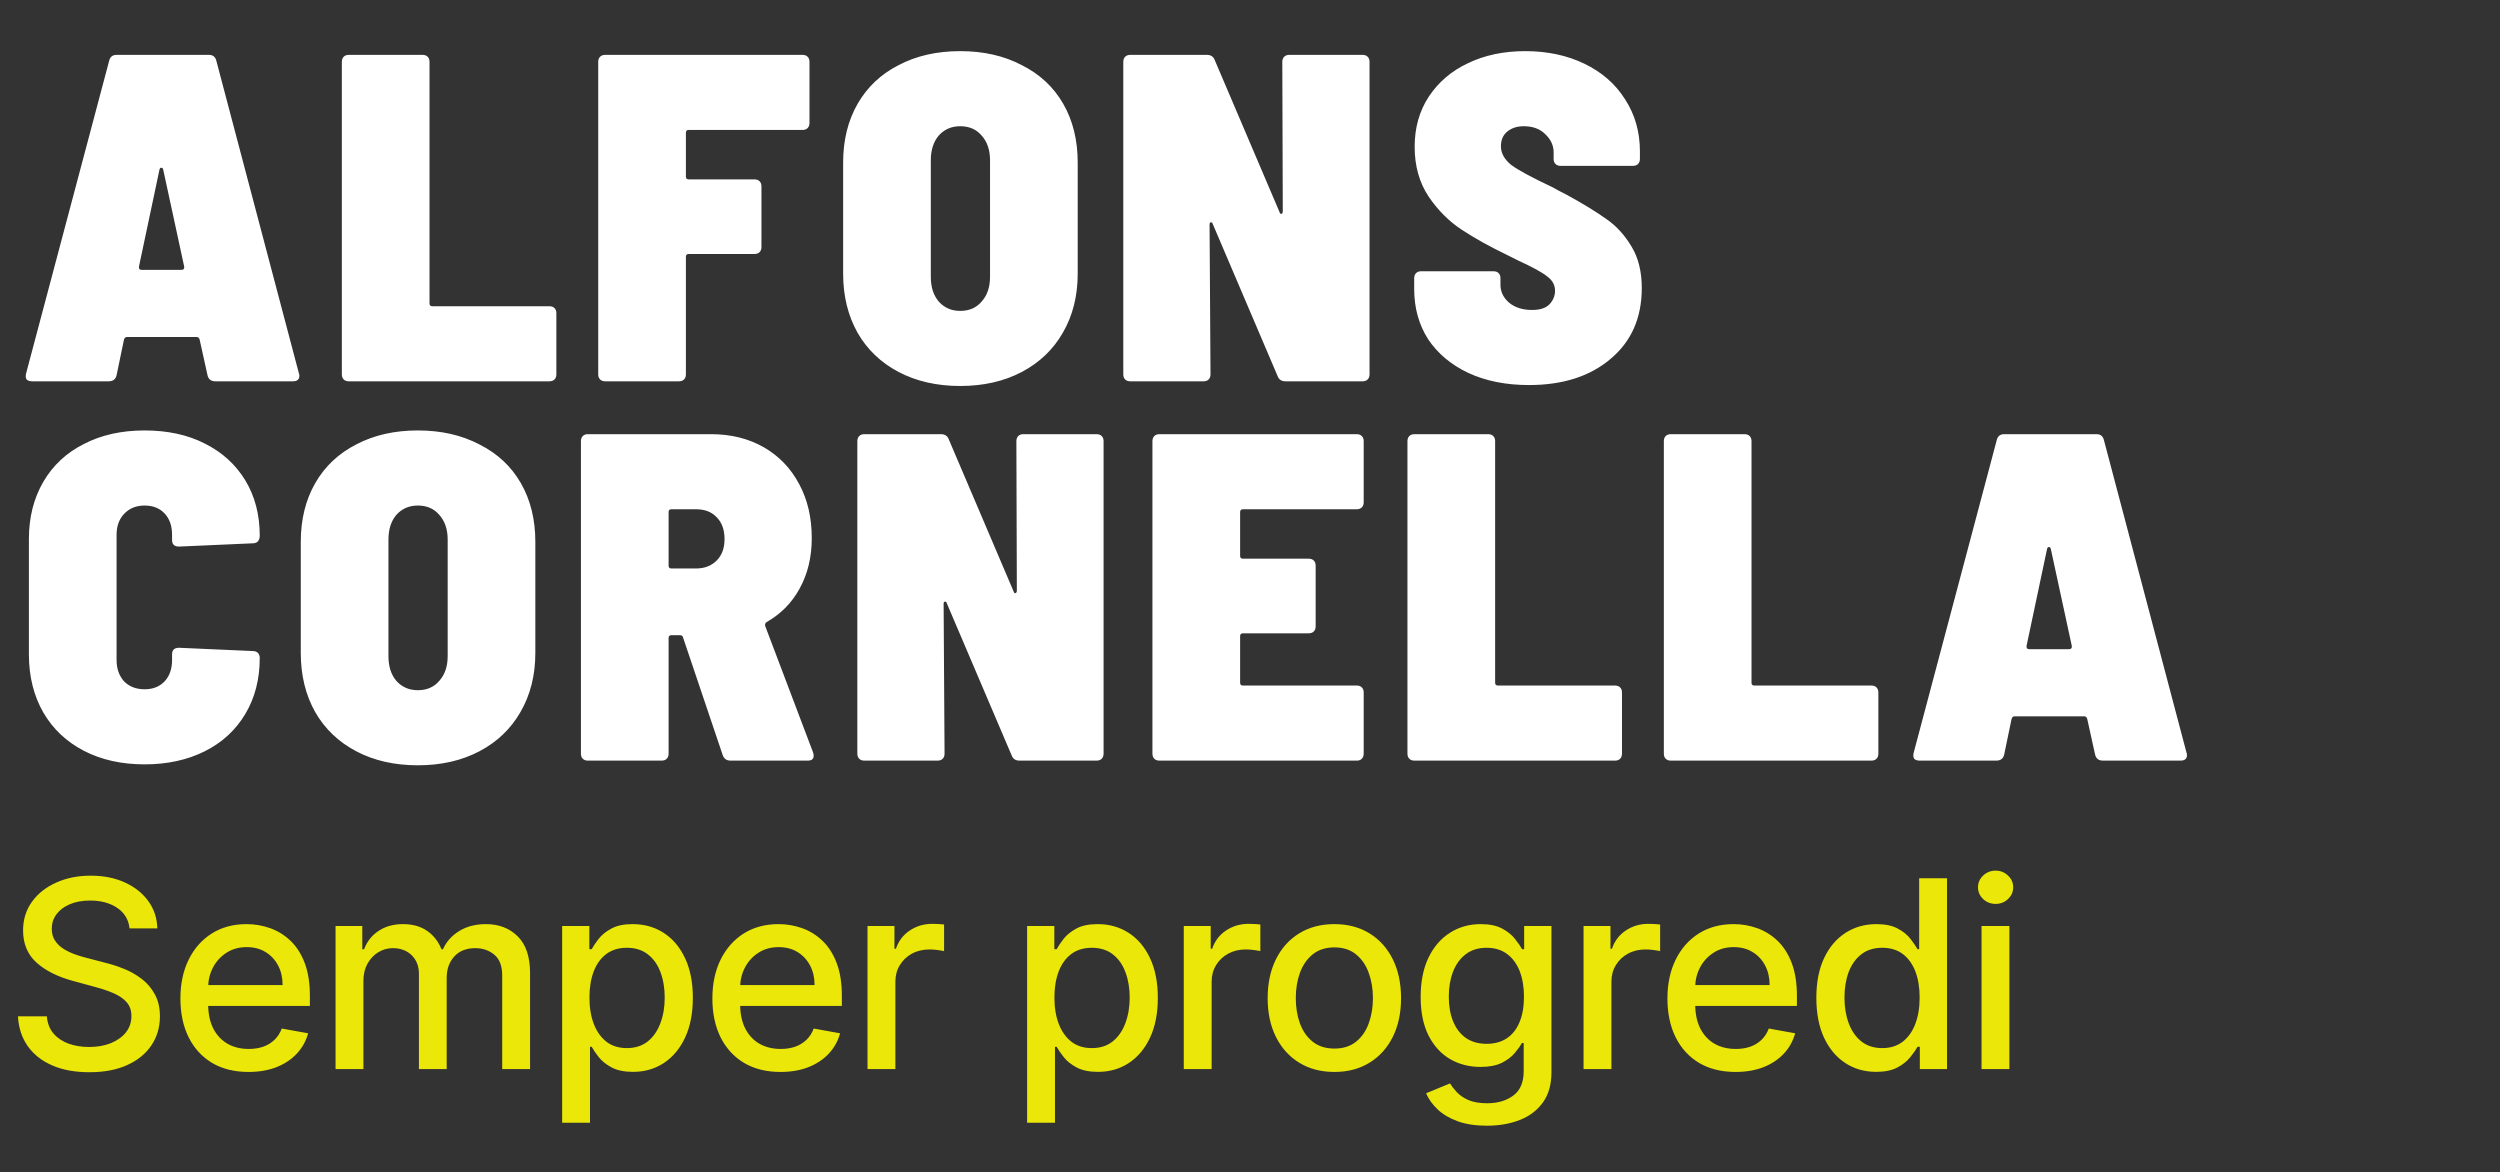
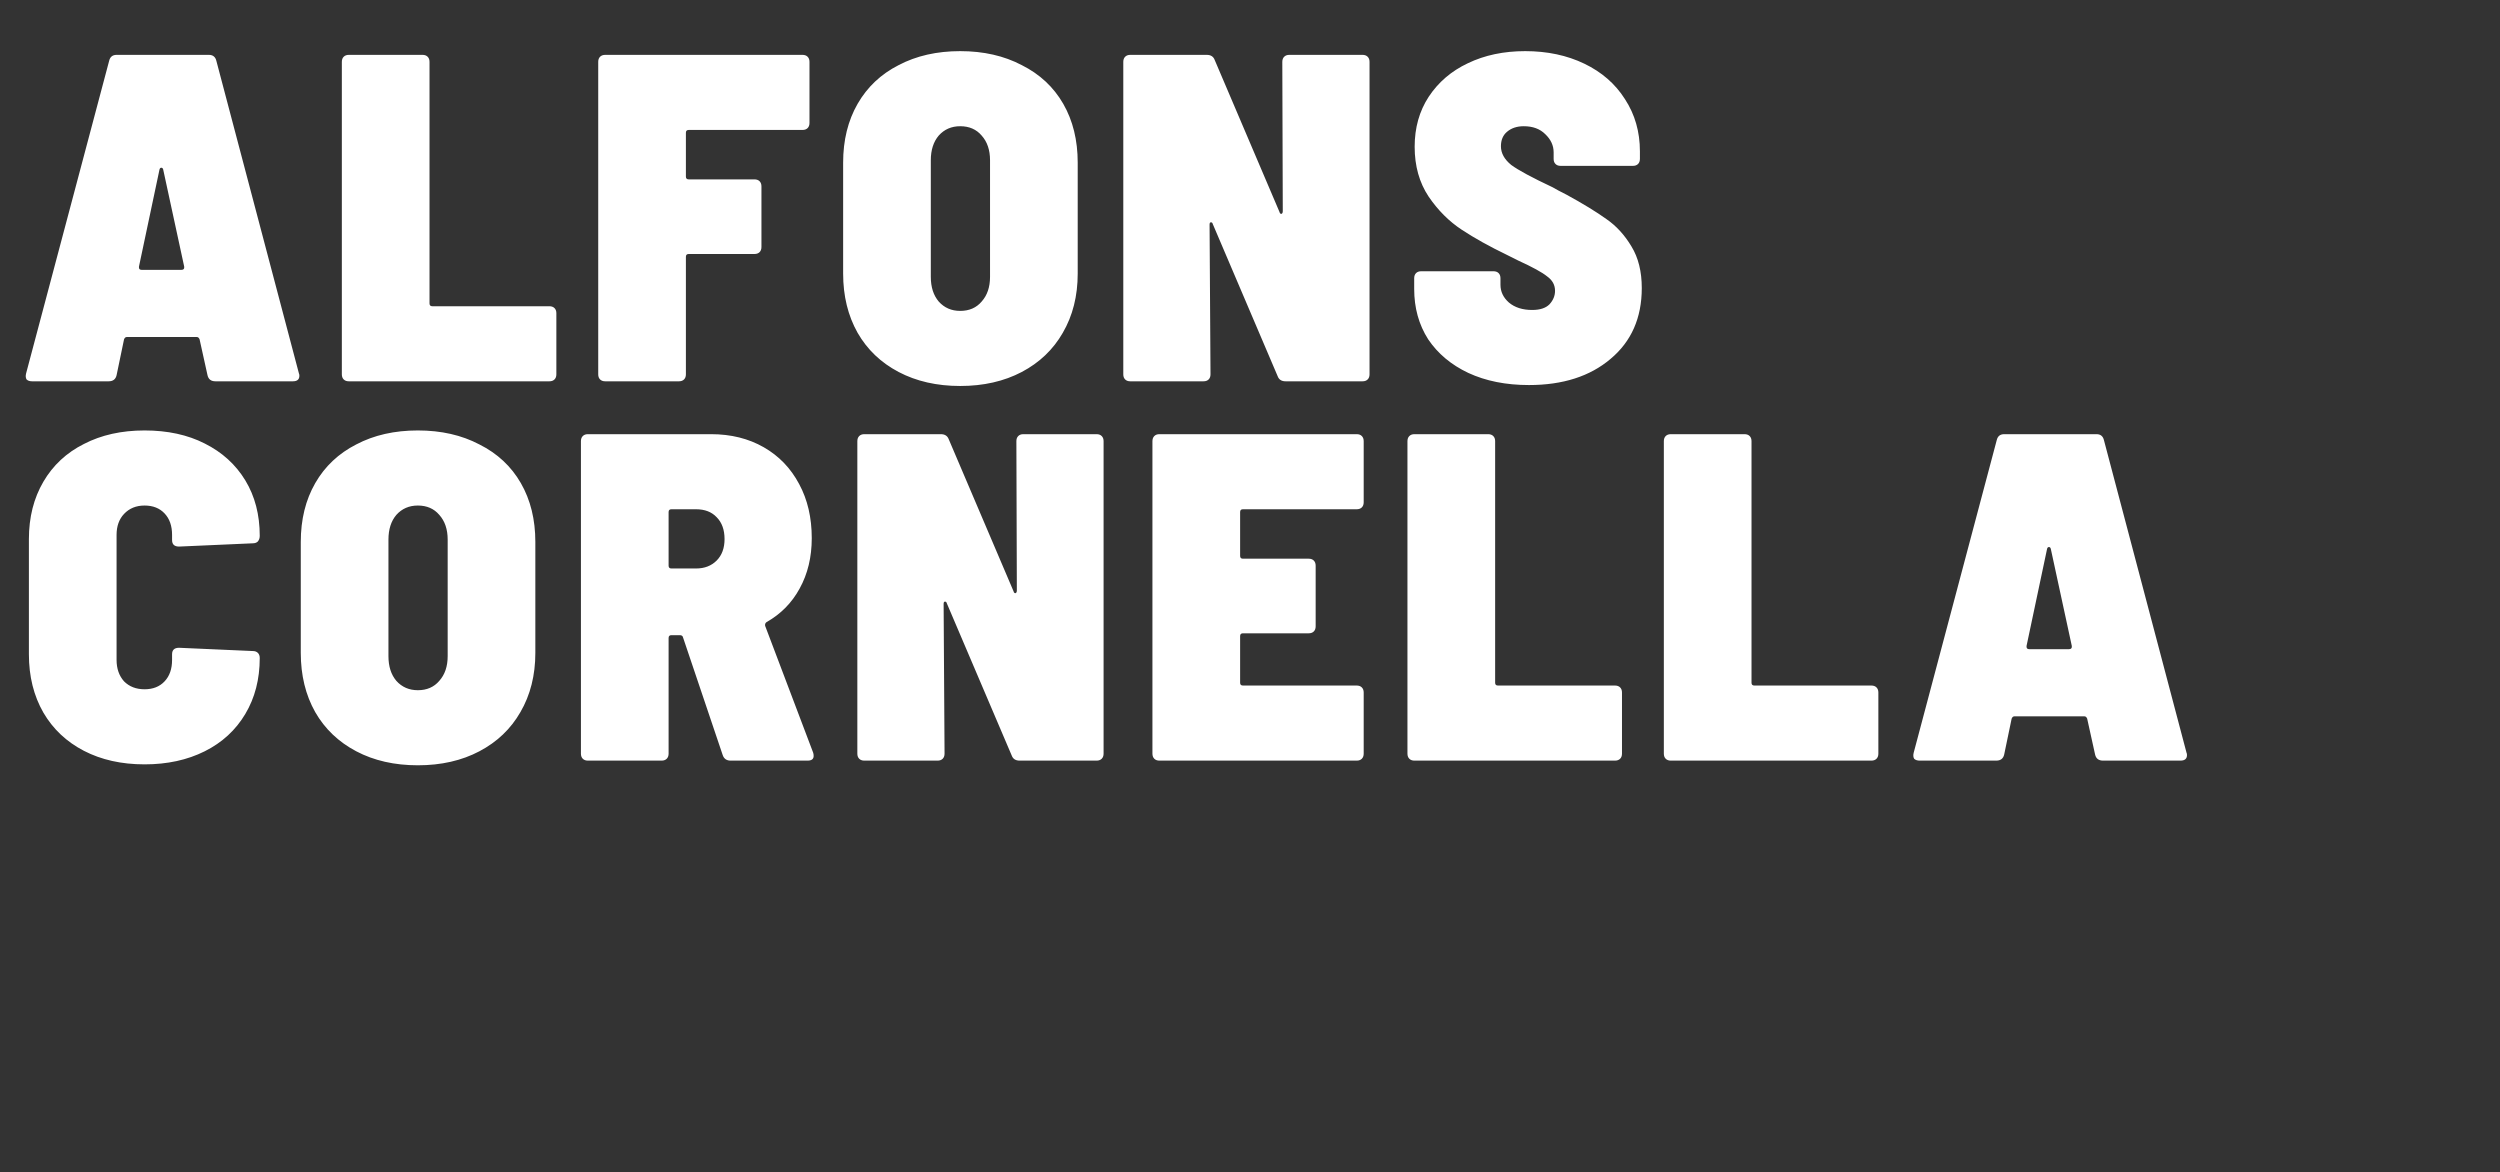
<svg xmlns="http://www.w3.org/2000/svg" width="145" height="68" viewBox="0 0 145 68" fill="none">
  <rect x="0" y="0" width="145" height="68" fill="#333333" stroke="none" />
-   <path d="M7.514 53.847C7.457 53.336 7.219 52.94 6.801 52.658C6.383 52.374 5.858 52.232 5.224 52.232C4.77 52.232 4.377 52.304 4.046 52.448C3.714 52.588 3.457 52.783 3.273 53.031C3.093 53.276 3.003 53.555 3.003 53.869C3.003 54.132 3.064 54.359 3.187 54.55C3.313 54.74 3.477 54.901 3.678 55.03C3.884 55.157 4.103 55.263 4.338 55.349C4.572 55.432 4.797 55.501 5.013 55.554L6.093 55.836C6.446 55.922 6.808 56.039 7.179 56.187C7.55 56.334 7.894 56.529 8.211 56.77C8.528 57.011 8.784 57.31 8.979 57.667C9.177 58.024 9.276 58.45 9.276 58.948C9.276 59.574 9.114 60.131 8.79 60.617C8.469 61.103 8.003 61.487 7.39 61.768C6.781 62.049 6.045 62.189 5.18 62.189C4.352 62.189 3.635 62.058 3.03 61.795C2.425 61.532 1.951 61.159 1.609 60.676C1.267 60.19 1.078 59.614 1.042 58.948H2.717C2.749 59.347 2.879 59.681 3.106 59.947C3.336 60.21 3.63 60.406 3.986 60.536C4.347 60.662 4.741 60.725 5.17 60.725C5.641 60.725 6.061 60.651 6.428 60.504C6.799 60.352 7.091 60.143 7.304 59.877C7.516 59.607 7.622 59.292 7.622 58.931C7.622 58.604 7.529 58.335 7.342 58.126C7.158 57.917 6.908 57.745 6.591 57.608C6.277 57.471 5.922 57.35 5.526 57.246L4.219 56.889C3.333 56.648 2.63 56.293 2.111 55.825C1.596 55.356 1.339 54.737 1.339 53.966C1.339 53.328 1.512 52.772 1.858 52.297C2.203 51.821 2.672 51.452 3.262 51.189C3.853 50.922 4.519 50.789 5.261 50.789C6.011 50.789 6.672 50.921 7.244 51.184C7.821 51.447 8.274 51.809 8.606 52.27C8.937 52.727 9.11 53.253 9.125 53.847H7.514ZM14.414 62.173C13.596 62.173 12.892 61.998 12.301 61.649C11.714 61.296 11.26 60.801 10.94 60.163C10.623 59.522 10.464 58.771 10.464 57.91C10.464 57.06 10.623 56.311 10.94 55.663C11.26 55.014 11.707 54.508 12.28 54.144C12.856 53.781 13.529 53.599 14.3 53.599C14.768 53.599 15.222 53.676 15.662 53.831C16.101 53.986 16.496 54.229 16.845 54.56C17.194 54.892 17.47 55.322 17.672 55.852C17.873 56.378 17.974 57.017 17.974 57.77V58.343H11.377V57.132H16.391C16.391 56.707 16.305 56.331 16.132 56.003C15.959 55.672 15.716 55.41 15.402 55.219C15.093 55.029 14.729 54.933 14.311 54.933C13.857 54.933 13.461 55.045 13.122 55.268C12.787 55.488 12.528 55.776 12.344 56.133C12.164 56.486 12.074 56.869 12.074 57.283V58.229C12.074 58.784 12.171 59.256 12.366 59.645C12.564 60.034 12.84 60.331 13.193 60.536C13.546 60.738 13.958 60.839 14.43 60.839C14.736 60.839 15.015 60.795 15.267 60.709C15.519 60.619 15.737 60.486 15.921 60.309C16.105 60.133 16.245 59.915 16.343 59.655L17.872 59.931C17.749 60.381 17.529 60.776 17.212 61.114C16.899 61.449 16.505 61.71 16.029 61.898C15.557 62.081 15.019 62.173 14.414 62.173ZM19.462 62.006V53.707H21.013V55.057H21.116C21.288 54.6 21.571 54.243 21.964 53.988C22.357 53.728 22.827 53.599 23.374 53.599C23.929 53.599 24.393 53.728 24.768 53.988C25.146 54.247 25.425 54.604 25.605 55.057H25.692C25.89 54.614 26.205 54.261 26.637 53.998C27.07 53.732 27.585 53.599 28.183 53.599C28.936 53.599 29.55 53.835 30.025 54.306C30.504 54.778 30.744 55.49 30.744 56.441V62.006H29.128V56.592C29.128 56.03 28.975 55.623 28.669 55.371C28.363 55.119 27.997 54.993 27.572 54.993C27.046 54.993 26.637 55.155 26.346 55.479C26.054 55.8 25.908 56.212 25.908 56.716V62.006H24.298V56.489C24.298 56.039 24.157 55.677 23.877 55.403C23.596 55.13 23.23 54.993 22.78 54.993C22.474 54.993 22.191 55.074 21.931 55.236C21.676 55.394 21.469 55.616 21.31 55.9C21.155 56.185 21.078 56.514 21.078 56.889V62.006H19.462ZM32.605 65.118V53.707H34.182V55.052H34.317C34.411 54.879 34.546 54.679 34.723 54.452C34.899 54.225 35.144 54.027 35.457 53.858C35.771 53.685 36.185 53.599 36.7 53.599C37.37 53.599 37.968 53.768 38.494 54.106C39.02 54.445 39.432 54.933 39.731 55.571C40.034 56.208 40.185 56.975 40.185 57.872C40.185 58.769 40.035 59.538 39.736 60.179C39.438 60.817 39.027 61.309 38.505 61.654C37.982 61.997 37.386 62.168 36.716 62.168C36.212 62.168 35.8 62.083 35.479 61.914C35.162 61.745 34.913 61.546 34.733 61.319C34.553 61.093 34.415 60.891 34.317 60.714H34.22V65.118H32.605ZM34.188 57.856C34.188 58.44 34.272 58.951 34.442 59.391C34.611 59.83 34.856 60.174 35.176 60.423C35.497 60.667 35.89 60.79 36.354 60.79C36.837 60.79 37.24 60.662 37.565 60.406C37.889 60.147 38.134 59.796 38.299 59.353C38.469 58.91 38.553 58.411 38.553 57.856C38.553 57.309 38.47 56.817 38.305 56.381C38.143 55.945 37.898 55.601 37.57 55.349C37.246 55.097 36.84 54.971 36.354 54.971C35.886 54.971 35.49 55.092 35.166 55.333C34.845 55.574 34.602 55.911 34.436 56.343C34.27 56.776 34.188 57.28 34.188 57.856ZM45.267 62.173C44.45 62.173 43.746 61.998 43.155 61.649C42.568 61.296 42.114 60.801 41.793 60.163C41.476 59.522 41.318 58.771 41.318 57.91C41.318 57.06 41.476 56.311 41.793 55.663C42.114 55.014 42.56 54.508 43.133 54.144C43.71 53.781 44.383 53.599 45.154 53.599C45.622 53.599 46.076 53.676 46.516 53.831C46.955 53.986 47.349 54.229 47.699 54.56C48.048 54.892 48.324 55.322 48.525 55.852C48.727 56.378 48.828 57.017 48.828 57.77V58.343H42.231V57.132H47.245C47.245 56.707 47.158 56.331 46.986 56.003C46.813 55.672 46.569 55.41 46.256 55.219C45.946 55.029 45.583 54.933 45.165 54.933C44.711 54.933 44.315 55.045 43.976 55.268C43.641 55.488 43.382 55.776 43.198 56.133C43.018 56.486 42.928 56.869 42.928 57.283V58.229C42.928 58.784 43.025 59.256 43.22 59.645C43.418 60.034 43.693 60.331 44.046 60.536C44.399 60.738 44.812 60.839 45.284 60.839C45.59 60.839 45.869 60.795 46.121 60.709C46.373 60.619 46.591 60.486 46.775 60.309C46.959 60.133 47.099 59.915 47.196 59.655L48.725 59.931C48.603 60.381 48.383 60.776 48.066 61.114C47.753 61.449 47.358 61.71 46.883 61.898C46.411 62.081 45.873 62.173 45.267 62.173ZM50.316 62.006V53.707H51.878V55.025H51.964C52.115 54.578 52.382 54.227 52.764 53.971C53.149 53.712 53.585 53.583 54.071 53.583C54.172 53.583 54.291 53.586 54.428 53.593C54.568 53.6 54.678 53.609 54.757 53.62V55.166C54.693 55.148 54.577 55.128 54.412 55.106C54.246 55.081 54.08 55.068 53.914 55.068C53.533 55.068 53.192 55.149 52.893 55.311C52.598 55.47 52.364 55.691 52.191 55.976C52.018 56.257 51.932 56.578 51.932 56.938V62.006H50.316ZM59.573 65.118V53.707H61.151V55.052H61.286C61.38 54.879 61.515 54.679 61.691 54.452C61.868 54.225 62.113 54.027 62.426 53.858C62.739 53.685 63.154 53.599 63.669 53.599C64.339 53.599 64.937 53.768 65.463 54.106C65.988 54.445 66.401 54.933 66.7 55.571C67.002 56.208 67.154 56.975 67.154 57.872C67.154 58.769 67.004 59.538 66.705 60.179C66.406 60.817 65.996 61.309 65.473 61.654C64.951 61.997 64.355 62.168 63.685 62.168C63.181 62.168 62.768 62.083 62.448 61.914C62.131 61.745 61.882 61.546 61.702 61.319C61.522 61.093 61.383 60.891 61.286 60.714H61.189V65.118H59.573ZM61.156 57.856C61.156 58.44 61.241 58.951 61.41 59.391C61.58 59.83 61.825 60.174 62.145 60.423C62.466 60.667 62.858 60.79 63.323 60.79C63.806 60.79 64.209 60.662 64.533 60.406C64.857 60.147 65.102 59.796 65.268 59.353C65.437 58.91 65.522 58.411 65.522 57.856C65.522 57.309 65.439 56.817 65.273 56.381C65.111 55.945 64.866 55.601 64.539 55.349C64.215 55.097 63.809 54.971 63.323 54.971C62.855 54.971 62.459 55.092 62.134 55.333C61.814 55.574 61.571 55.911 61.405 56.343C61.239 56.776 61.156 57.28 61.156 57.856ZM68.659 62.006V53.707H70.221V55.025H70.307C70.459 54.578 70.725 54.227 71.107 53.971C71.492 53.712 71.928 53.583 72.414 53.583C72.515 53.583 72.634 53.586 72.771 53.593C72.912 53.6 73.021 53.609 73.101 53.62V55.166C73.036 55.148 72.921 55.128 72.755 55.106C72.589 55.081 72.423 55.068 72.258 55.068C71.876 55.068 71.535 55.149 71.237 55.311C70.941 55.47 70.707 55.691 70.534 55.976C70.361 56.257 70.275 56.578 70.275 56.938V62.006H68.659ZM77.393 62.173C76.615 62.173 75.936 61.995 75.356 61.638C74.776 61.282 74.326 60.783 74.005 60.142C73.685 59.501 73.524 58.751 73.524 57.894C73.524 57.033 73.685 56.28 74.005 55.636C74.326 54.991 74.776 54.49 75.356 54.134C75.936 53.777 76.615 53.599 77.393 53.599C78.171 53.599 78.85 53.777 79.43 54.134C80.01 54.49 80.46 54.991 80.781 55.636C81.101 56.28 81.261 57.033 81.261 57.894C81.261 58.751 81.101 59.501 80.781 60.142C80.46 60.783 80.01 61.282 79.43 61.638C78.85 61.995 78.171 62.173 77.393 62.173ZM77.398 60.817C77.903 60.817 78.32 60.684 78.652 60.417C78.983 60.151 79.228 59.796 79.387 59.353C79.549 58.91 79.63 58.422 79.63 57.889C79.63 57.359 79.549 56.873 79.387 56.43C79.228 55.983 78.983 55.625 78.652 55.355C78.32 55.084 77.903 54.949 77.398 54.949C76.89 54.949 76.469 55.084 76.134 55.355C75.803 55.625 75.556 55.983 75.394 56.43C75.235 56.873 75.156 57.359 75.156 57.889C75.156 58.422 75.235 58.91 75.394 59.353C75.556 59.796 75.803 60.151 76.134 60.417C76.469 60.684 76.89 60.817 77.398 60.817ZM86.24 65.291C85.581 65.291 85.013 65.204 84.538 65.031C84.066 64.858 83.681 64.63 83.382 64.345C83.083 64.061 82.859 63.749 82.712 63.41L84.1 62.838C84.198 62.996 84.327 63.164 84.489 63.34C84.655 63.52 84.878 63.673 85.159 63.799C85.444 63.925 85.809 63.989 86.256 63.989C86.868 63.989 87.374 63.839 87.774 63.54C88.174 63.245 88.374 62.773 88.374 62.124V60.493H88.271C88.174 60.669 88.034 60.866 87.85 61.082C87.67 61.298 87.421 61.485 87.104 61.644C86.787 61.802 86.375 61.881 85.867 61.881C85.212 61.881 84.621 61.728 84.095 61.422C83.573 61.112 83.158 60.657 82.852 60.055C82.55 59.45 82.398 58.706 82.398 57.824C82.398 56.941 82.548 56.185 82.847 55.554C83.149 54.924 83.564 54.441 84.09 54.106C84.615 53.768 85.212 53.599 85.878 53.599C86.393 53.599 86.809 53.685 87.126 53.858C87.443 54.027 87.69 54.225 87.866 54.452C88.046 54.679 88.185 54.879 88.282 55.052H88.401V53.707H89.984V62.189C89.984 62.903 89.818 63.488 89.487 63.945C89.156 64.403 88.707 64.741 88.142 64.961C87.58 65.181 86.946 65.291 86.24 65.291ZM86.224 60.541C86.688 60.541 87.081 60.433 87.401 60.217C87.726 59.998 87.971 59.684 88.136 59.277C88.306 58.867 88.39 58.375 88.39 57.802C88.39 57.244 88.307 56.752 88.142 56.327C87.976 55.902 87.733 55.571 87.412 55.333C87.092 55.092 86.695 54.971 86.224 54.971C85.737 54.971 85.332 55.097 85.008 55.349C84.684 55.598 84.439 55.936 84.273 56.365C84.111 56.794 84.03 57.273 84.03 57.802C84.03 58.346 84.113 58.823 84.279 59.234C84.444 59.645 84.689 59.965 85.013 60.196C85.341 60.426 85.745 60.541 86.224 60.541ZM91.846 62.006V53.707H93.408V55.025H93.494C93.645 54.578 93.912 54.227 94.294 53.971C94.679 53.712 95.115 53.583 95.601 53.583C95.702 53.583 95.821 53.586 95.958 53.593C96.099 53.6 96.208 53.609 96.288 53.62V55.166C96.223 55.148 96.108 55.128 95.942 55.106C95.776 55.081 95.61 55.068 95.445 55.068C95.063 55.068 94.722 55.149 94.424 55.311C94.128 55.47 93.894 55.691 93.721 55.976C93.548 56.257 93.462 56.578 93.462 56.938V62.006H91.846ZM100.661 62.173C99.843 62.173 99.139 61.998 98.548 61.649C97.961 61.296 97.507 60.801 97.187 60.163C96.87 59.522 96.711 58.771 96.711 57.91C96.711 57.06 96.87 56.311 97.187 55.663C97.507 55.014 97.954 54.508 98.527 54.144C99.103 53.781 99.777 53.599 100.547 53.599C101.016 53.599 101.47 53.676 101.909 53.831C102.348 53.986 102.743 54.229 103.092 54.56C103.442 54.892 103.717 55.322 103.919 55.852C104.121 56.378 104.221 57.017 104.221 57.77V58.343H97.624V57.132H102.638C102.638 56.707 102.552 56.331 102.379 56.003C102.206 55.672 101.963 55.41 101.65 55.219C101.34 55.029 100.976 54.933 100.558 54.933C100.104 54.933 99.708 55.045 99.37 55.268C99.035 55.488 98.775 55.776 98.592 56.133C98.412 56.486 98.321 56.869 98.321 57.283V58.229C98.321 58.784 98.419 59.256 98.613 59.645C98.811 60.034 99.087 60.331 99.44 60.536C99.793 60.738 100.205 60.839 100.677 60.839C100.983 60.839 101.262 60.795 101.515 60.709C101.767 60.619 101.985 60.486 102.168 60.309C102.352 60.133 102.493 59.915 102.59 59.655L104.119 59.931C103.996 60.381 103.777 60.776 103.46 61.114C103.146 61.449 102.752 61.71 102.276 61.898C101.805 62.081 101.266 62.173 100.661 62.173ZM108.816 62.168C108.146 62.168 107.548 61.997 107.023 61.654C106.5 61.309 106.09 60.817 105.791 60.179C105.495 59.538 105.348 58.769 105.348 57.872C105.348 56.975 105.497 56.208 105.796 55.571C106.099 54.933 106.513 54.445 107.039 54.106C107.565 53.768 108.161 53.599 108.827 53.599C109.342 53.599 109.756 53.685 110.07 53.858C110.387 54.027 110.632 54.225 110.805 54.452C110.981 54.679 111.118 54.879 111.215 55.052H111.312V50.94H112.928V62.006H111.35V60.714H111.215C111.118 60.891 110.977 61.093 110.794 61.319C110.614 61.546 110.365 61.745 110.048 61.914C109.731 62.083 109.321 62.168 108.816 62.168ZM109.173 60.79C109.638 60.79 110.03 60.667 110.351 60.423C110.675 60.174 110.92 59.83 111.086 59.391C111.255 58.951 111.339 58.44 111.339 57.856C111.339 57.28 111.257 56.776 111.091 56.343C110.925 55.911 110.682 55.574 110.362 55.333C110.041 55.092 109.645 54.971 109.173 54.971C108.687 54.971 108.281 55.097 107.957 55.349C107.633 55.601 107.388 55.945 107.222 56.381C107.06 56.817 106.979 57.309 106.979 57.856C106.979 58.411 107.062 58.91 107.228 59.353C107.394 59.796 107.638 60.147 107.963 60.406C108.29 60.662 108.694 60.79 109.173 60.79ZM114.929 62.006V53.707H116.545V62.006H114.929ZM115.745 52.426C115.464 52.426 115.223 52.333 115.021 52.145C114.823 51.954 114.724 51.727 114.724 51.465C114.724 51.198 114.823 50.971 115.021 50.784C115.223 50.593 115.464 50.497 115.745 50.497C116.026 50.497 116.266 50.593 116.464 50.784C116.666 50.971 116.766 51.198 116.766 51.465C116.766 51.727 116.666 51.954 116.464 52.145C116.266 52.333 116.026 52.426 115.745 52.426Z" fill="#EBE708" />
  <path d="M12.496 22.116C12.243 22.116 12.09 21.999 12.036 21.765L11.576 19.682C11.54 19.592 11.486 19.547 11.414 19.547H7.356C7.284 19.547 7.23 19.592 7.194 19.682L6.761 21.765C6.707 21.999 6.554 22.116 6.301 22.116H1.866C1.721 22.116 1.613 22.08 1.541 22.008C1.487 21.918 1.478 21.801 1.514 21.657L6.329 3.534C6.383 3.3 6.527 3.182 6.761 3.182H12.117C12.351 3.182 12.496 3.3 12.55 3.534L17.337 21.657C17.355 21.692 17.364 21.738 17.364 21.792C17.364 22.008 17.238 22.116 16.986 22.116H12.496ZM8.06 15.517C8.06 15.607 8.114 15.652 8.222 15.652H10.521C10.647 15.652 10.701 15.589 10.683 15.462L9.466 9.836C9.448 9.764 9.412 9.728 9.358 9.728C9.304 9.728 9.268 9.764 9.25 9.836L8.06 15.462V15.517ZM20.233 22.116C20.107 22.116 20.007 22.08 19.935 22.008C19.863 21.936 19.827 21.837 19.827 21.711V3.588C19.827 3.462 19.863 3.363 19.935 3.291C20.007 3.218 20.107 3.182 20.233 3.182H24.506C24.633 3.182 24.732 3.218 24.804 3.291C24.876 3.363 24.912 3.462 24.912 3.588V17.599C24.912 17.707 24.966 17.762 25.074 17.762H31.863C31.99 17.762 32.089 17.798 32.161 17.87C32.233 17.942 32.269 18.041 32.269 18.167V21.711C32.269 21.837 32.233 21.936 32.161 22.008C32.089 22.08 31.99 22.116 31.863 22.116H20.233ZM46.95 7.131C46.95 7.258 46.914 7.357 46.842 7.429C46.77 7.501 46.671 7.537 46.544 7.537H39.945C39.836 7.537 39.782 7.591 39.782 7.699V10.242C39.782 10.35 39.836 10.404 39.945 10.404H43.758C43.885 10.404 43.984 10.44 44.056 10.512C44.128 10.585 44.164 10.684 44.164 10.81V14.326C44.164 14.453 44.128 14.552 44.056 14.624C43.984 14.696 43.885 14.732 43.758 14.732H39.945C39.836 14.732 39.782 14.786 39.782 14.894V21.711C39.782 21.837 39.746 21.936 39.674 22.008C39.602 22.08 39.503 22.116 39.377 22.116H35.103C34.977 22.116 34.878 22.08 34.805 22.008C34.733 21.936 34.697 21.837 34.697 21.711V3.588C34.697 3.462 34.733 3.363 34.805 3.291C34.878 3.218 34.977 3.182 35.103 3.182H46.544C46.671 3.182 46.77 3.218 46.842 3.291C46.914 3.363 46.95 3.462 46.95 3.588V7.131ZM55.691 22.387C54.339 22.387 53.149 22.116 52.121 21.575C51.093 21.034 50.3 20.277 49.741 19.303C49.182 18.311 48.902 17.166 48.902 15.868V9.431C48.902 8.132 49.182 6.996 49.741 6.022C50.3 5.049 51.093 4.3 52.121 3.777C53.149 3.236 54.339 2.966 55.691 2.966C57.044 2.966 58.234 3.236 59.262 3.777C60.307 4.3 61.11 5.049 61.669 6.022C62.228 6.996 62.507 8.132 62.507 9.431V15.868C62.507 17.166 62.219 18.311 61.642 19.303C61.083 20.277 60.289 21.034 59.262 21.575C58.234 22.116 57.044 22.387 55.691 22.387ZM55.691 18.032C56.214 18.032 56.629 17.852 56.935 17.491C57.26 17.13 57.422 16.652 57.422 16.057V9.295C57.422 8.7 57.26 8.222 56.935 7.862C56.629 7.501 56.214 7.321 55.691 7.321C55.186 7.321 54.772 7.501 54.447 7.862C54.141 8.222 53.987 8.7 53.987 9.295V16.057C53.987 16.652 54.141 17.13 54.447 17.491C54.772 17.852 55.186 18.032 55.691 18.032ZM74.374 3.588C74.374 3.462 74.411 3.363 74.483 3.291C74.555 3.218 74.654 3.182 74.78 3.182H79.027C79.153 3.182 79.252 3.218 79.324 3.291C79.397 3.363 79.433 3.462 79.433 3.588V21.711C79.433 21.837 79.397 21.936 79.324 22.008C79.252 22.08 79.153 22.116 79.027 22.116H74.564C74.329 22.116 74.176 22.017 74.104 21.819L70.344 13.001C70.326 12.929 70.29 12.893 70.236 12.893C70.182 12.893 70.155 12.938 70.155 13.028L70.209 21.711C70.209 21.837 70.173 21.936 70.101 22.008C70.029 22.08 69.93 22.116 69.803 22.116H65.557C65.43 22.116 65.331 22.08 65.259 22.008C65.187 21.936 65.151 21.837 65.151 21.711V3.588C65.151 3.462 65.187 3.363 65.259 3.291C65.331 3.218 65.43 3.182 65.557 3.182H69.993C70.227 3.182 70.38 3.282 70.453 3.48L74.212 12.298C74.23 12.37 74.266 12.406 74.32 12.406C74.374 12.388 74.401 12.334 74.401 12.244L74.374 3.588ZM88.677 22.333C87.343 22.333 86.171 22.098 85.161 21.629C84.169 21.161 83.394 20.511 82.835 19.682C82.293 18.834 82.023 17.861 82.023 16.761V16.139C82.023 16.012 82.059 15.913 82.131 15.841C82.203 15.769 82.303 15.733 82.429 15.733H86.621C86.748 15.733 86.847 15.769 86.919 15.841C86.991 15.913 87.027 16.012 87.027 16.139V16.517C87.027 16.914 87.189 17.257 87.514 17.545C87.856 17.834 88.307 17.978 88.866 17.978C89.317 17.978 89.651 17.87 89.867 17.653C90.084 17.419 90.192 17.157 90.192 16.869C90.192 16.526 90.038 16.247 89.732 16.03C89.443 15.796 88.884 15.489 88.055 15.111L87.406 14.786C86.396 14.299 85.521 13.812 84.782 13.325C84.043 12.839 83.403 12.198 82.862 11.405C82.321 10.594 82.05 9.629 82.05 8.511C82.05 7.411 82.321 6.446 82.862 5.617C83.421 4.769 84.178 4.12 85.134 3.669C86.107 3.2 87.216 2.966 88.461 2.966C89.741 2.966 90.886 3.209 91.896 3.696C92.906 4.183 93.69 4.868 94.249 5.752C94.826 6.636 95.115 7.645 95.115 8.781V9.214C95.115 9.34 95.078 9.44 95.006 9.512C94.934 9.584 94.835 9.62 94.709 9.62H90.516C90.39 9.62 90.291 9.584 90.219 9.512C90.147 9.44 90.111 9.34 90.111 9.214V8.836C90.111 8.439 89.948 8.087 89.624 7.781C89.317 7.474 88.902 7.321 88.379 7.321C87.983 7.321 87.658 7.429 87.406 7.645C87.171 7.844 87.054 8.123 87.054 8.484C87.054 8.881 87.252 9.241 87.649 9.566C88.064 9.872 88.866 10.305 90.056 10.864C90.237 10.972 90.507 11.117 90.868 11.297C91.824 11.82 92.59 12.289 93.167 12.703C93.744 13.1 94.231 13.632 94.628 14.299C95.024 14.948 95.223 15.751 95.223 16.707C95.223 18.438 94.619 19.808 93.41 20.818C92.22 21.828 90.642 22.333 88.677 22.333ZM8.384 44.333C7.05 44.333 5.878 44.071 4.868 43.548C3.858 43.025 3.074 42.286 2.515 41.33C1.956 40.357 1.676 39.23 1.676 37.949V31.268C1.676 30.006 1.956 28.897 2.515 27.941C3.074 26.986 3.858 26.255 4.868 25.75C5.878 25.227 7.05 24.966 8.384 24.966C9.719 24.966 10.882 25.218 11.873 25.723C12.883 26.228 13.668 26.941 14.227 27.86C14.786 28.78 15.065 29.853 15.065 31.079C15.065 31.205 15.029 31.313 14.957 31.404C14.885 31.476 14.786 31.512 14.659 31.512L10.386 31.701C10.115 31.701 9.98 31.575 9.98 31.322V31.025C9.98 30.502 9.836 30.087 9.547 29.781C9.259 29.474 8.871 29.321 8.384 29.321C7.897 29.321 7.501 29.483 7.194 29.808C6.906 30.114 6.761 30.52 6.761 31.025V38.274C6.761 38.779 6.906 39.194 7.194 39.518C7.501 39.825 7.897 39.978 8.384 39.978C8.871 39.978 9.259 39.825 9.547 39.518C9.836 39.212 9.98 38.797 9.98 38.274V37.949C9.98 37.697 10.115 37.571 10.386 37.571L14.659 37.76C14.786 37.76 14.885 37.796 14.957 37.868C15.029 37.94 15.065 38.039 15.065 38.166C15.065 39.392 14.786 40.474 14.227 41.411C13.668 42.349 12.883 43.07 11.873 43.575C10.864 44.08 9.701 44.333 8.384 44.333ZM24.234 44.387C22.881 44.387 21.691 44.116 20.663 43.575C19.636 43.034 18.842 42.277 18.283 41.303C17.724 40.312 17.445 39.166 17.445 37.868V31.431C17.445 30.132 17.724 28.996 18.283 28.023C18.842 27.049 19.636 26.3 20.663 25.777C21.691 25.236 22.881 24.966 24.234 24.966C25.586 24.966 26.776 25.236 27.804 25.777C28.85 26.3 29.652 27.049 30.211 28.023C30.77 28.996 31.05 30.132 31.05 31.431V37.868C31.05 39.166 30.761 40.312 30.184 41.303C29.625 42.277 28.832 43.034 27.804 43.575C26.776 44.116 25.586 44.387 24.234 44.387ZM24.234 40.032C24.757 40.032 25.171 39.852 25.478 39.491C25.802 39.13 25.965 38.653 25.965 38.057V31.295C25.965 30.7 25.802 30.222 25.478 29.862C25.171 29.501 24.757 29.321 24.234 29.321C23.729 29.321 23.314 29.501 22.989 29.862C22.683 30.222 22.53 30.7 22.53 31.295V38.057C22.53 38.653 22.683 39.13 22.989 39.491C23.314 39.852 23.729 40.032 24.234 40.032ZM42.376 44.116C42.142 44.116 41.988 44.008 41.916 43.792L39.617 36.975C39.599 36.885 39.536 36.84 39.428 36.84H38.941C38.833 36.84 38.779 36.894 38.779 37.003V43.711C38.779 43.837 38.742 43.936 38.67 44.008C38.598 44.08 38.499 44.116 38.373 44.116H34.099C33.973 44.116 33.874 44.08 33.802 44.008C33.73 43.936 33.694 43.837 33.694 43.711V25.588C33.694 25.462 33.73 25.363 33.802 25.291C33.874 25.218 33.973 25.182 34.099 25.182H41.24C42.394 25.182 43.413 25.435 44.297 25.94C45.18 26.445 45.865 27.157 46.352 28.077C46.839 28.978 47.082 30.024 47.082 31.214C47.082 32.314 46.848 33.288 46.379 34.135C45.928 34.965 45.288 35.614 44.459 36.083C44.387 36.137 44.36 36.209 44.378 36.299L47.164 43.657C47.182 43.711 47.191 43.774 47.191 43.846C47.191 44.026 47.073 44.116 46.839 44.116H42.376ZM38.941 29.537C38.833 29.537 38.779 29.591 38.779 29.7V32.81C38.779 32.918 38.833 32.972 38.941 32.972H40.374C40.861 32.972 41.258 32.819 41.565 32.513C41.871 32.206 42.024 31.791 42.024 31.268C42.024 30.727 41.871 30.304 41.565 29.997C41.276 29.691 40.879 29.537 40.374 29.537H38.941ZM58.95 25.588C58.95 25.462 58.986 25.363 59.058 25.291C59.13 25.218 59.229 25.182 59.355 25.182H63.602C63.728 25.182 63.827 25.218 63.899 25.291C63.971 25.363 64.008 25.462 64.008 25.588V43.711C64.008 43.837 63.971 43.936 63.899 44.008C63.827 44.08 63.728 44.116 63.602 44.116H59.139C58.904 44.116 58.751 44.017 58.679 43.819L54.919 35.001C54.901 34.929 54.865 34.893 54.811 34.893C54.757 34.893 54.73 34.938 54.73 35.028L54.784 43.711C54.784 43.837 54.748 43.936 54.676 44.008C54.604 44.08 54.505 44.116 54.378 44.116H50.132C50.005 44.116 49.906 44.08 49.834 44.008C49.762 43.936 49.726 43.837 49.726 43.711V25.588C49.726 25.462 49.762 25.363 49.834 25.291C49.906 25.218 50.005 25.182 50.132 25.182H54.568C54.802 25.182 54.955 25.282 55.028 25.48L58.787 34.298C58.805 34.37 58.841 34.406 58.895 34.406C58.95 34.388 58.977 34.334 58.977 34.244L58.95 25.588ZM79.094 29.131C79.094 29.258 79.058 29.357 78.986 29.429C78.914 29.501 78.815 29.537 78.689 29.537H72.089C71.981 29.537 71.927 29.591 71.927 29.7V32.242C71.927 32.35 71.981 32.404 72.089 32.404H75.903C76.029 32.404 76.128 32.44 76.2 32.513C76.272 32.585 76.308 32.684 76.308 32.81V36.326C76.308 36.453 76.272 36.552 76.2 36.624C76.128 36.696 76.029 36.732 75.903 36.732H72.089C71.981 36.732 71.927 36.786 71.927 36.894V39.599C71.927 39.707 71.981 39.761 72.089 39.761H78.689C78.815 39.761 78.914 39.798 78.986 39.87C79.058 39.942 79.094 40.041 79.094 40.167V43.711C79.094 43.837 79.058 43.936 78.986 44.008C78.914 44.08 78.815 44.116 78.689 44.116H67.247C67.121 44.116 67.022 44.08 66.95 44.008C66.878 43.936 66.841 43.837 66.841 43.711V25.588C66.841 25.462 66.878 25.363 66.95 25.291C67.022 25.218 67.121 25.182 67.247 25.182H78.689C78.815 25.182 78.914 25.218 78.986 25.291C79.058 25.363 79.094 25.462 79.094 25.588V29.131ZM82.038 44.116C81.912 44.116 81.813 44.08 81.741 44.008C81.669 43.936 81.632 43.837 81.632 43.711V25.588C81.632 25.462 81.669 25.363 81.741 25.291C81.813 25.218 81.912 25.182 82.038 25.182H86.312C86.438 25.182 86.537 25.218 86.609 25.291C86.682 25.363 86.718 25.462 86.718 25.588V39.599C86.718 39.707 86.772 39.761 86.88 39.761H93.669C93.795 39.761 93.894 39.798 93.967 39.87C94.039 39.942 94.075 40.041 94.075 40.167V43.711C94.075 43.837 94.039 43.936 93.967 44.008C93.894 44.08 93.795 44.116 93.669 44.116H82.038ZM96.909 44.116C96.782 44.116 96.683 44.08 96.611 44.008C96.539 43.936 96.503 43.837 96.503 43.711V25.588C96.503 25.462 96.539 25.363 96.611 25.291C96.683 25.218 96.782 25.182 96.909 25.182H101.182C101.308 25.182 101.408 25.218 101.48 25.291C101.552 25.363 101.588 25.462 101.588 25.588V39.599C101.588 39.707 101.642 39.761 101.75 39.761H108.539C108.666 39.761 108.765 39.798 108.837 39.87C108.909 39.942 108.945 40.041 108.945 40.167V43.711C108.945 43.837 108.909 43.936 108.837 44.008C108.765 44.08 108.666 44.116 108.539 44.116H96.909ZM121.976 44.116C121.724 44.116 121.57 43.999 121.516 43.765L121.056 41.682C121.02 41.592 120.966 41.547 120.894 41.547H116.837C116.765 41.547 116.711 41.592 116.675 41.682L116.242 43.765C116.188 43.999 116.034 44.116 115.782 44.116H111.346C111.202 44.116 111.094 44.08 111.021 44.008C110.967 43.918 110.958 43.801 110.994 43.657L115.809 25.534C115.863 25.3 116.007 25.182 116.242 25.182H121.597C121.832 25.182 121.976 25.3 122.03 25.534L126.818 43.657C126.836 43.693 126.845 43.738 126.845 43.792C126.845 44.008 126.719 44.116 126.466 44.116H121.976ZM117.54 37.517C117.54 37.607 117.594 37.652 117.702 37.652H120.002C120.128 37.652 120.182 37.589 120.164 37.462L118.947 31.836C118.929 31.764 118.893 31.728 118.838 31.728C118.784 31.728 118.748 31.764 118.73 31.836L117.54 37.462V37.517Z" fill="white" />
</svg>